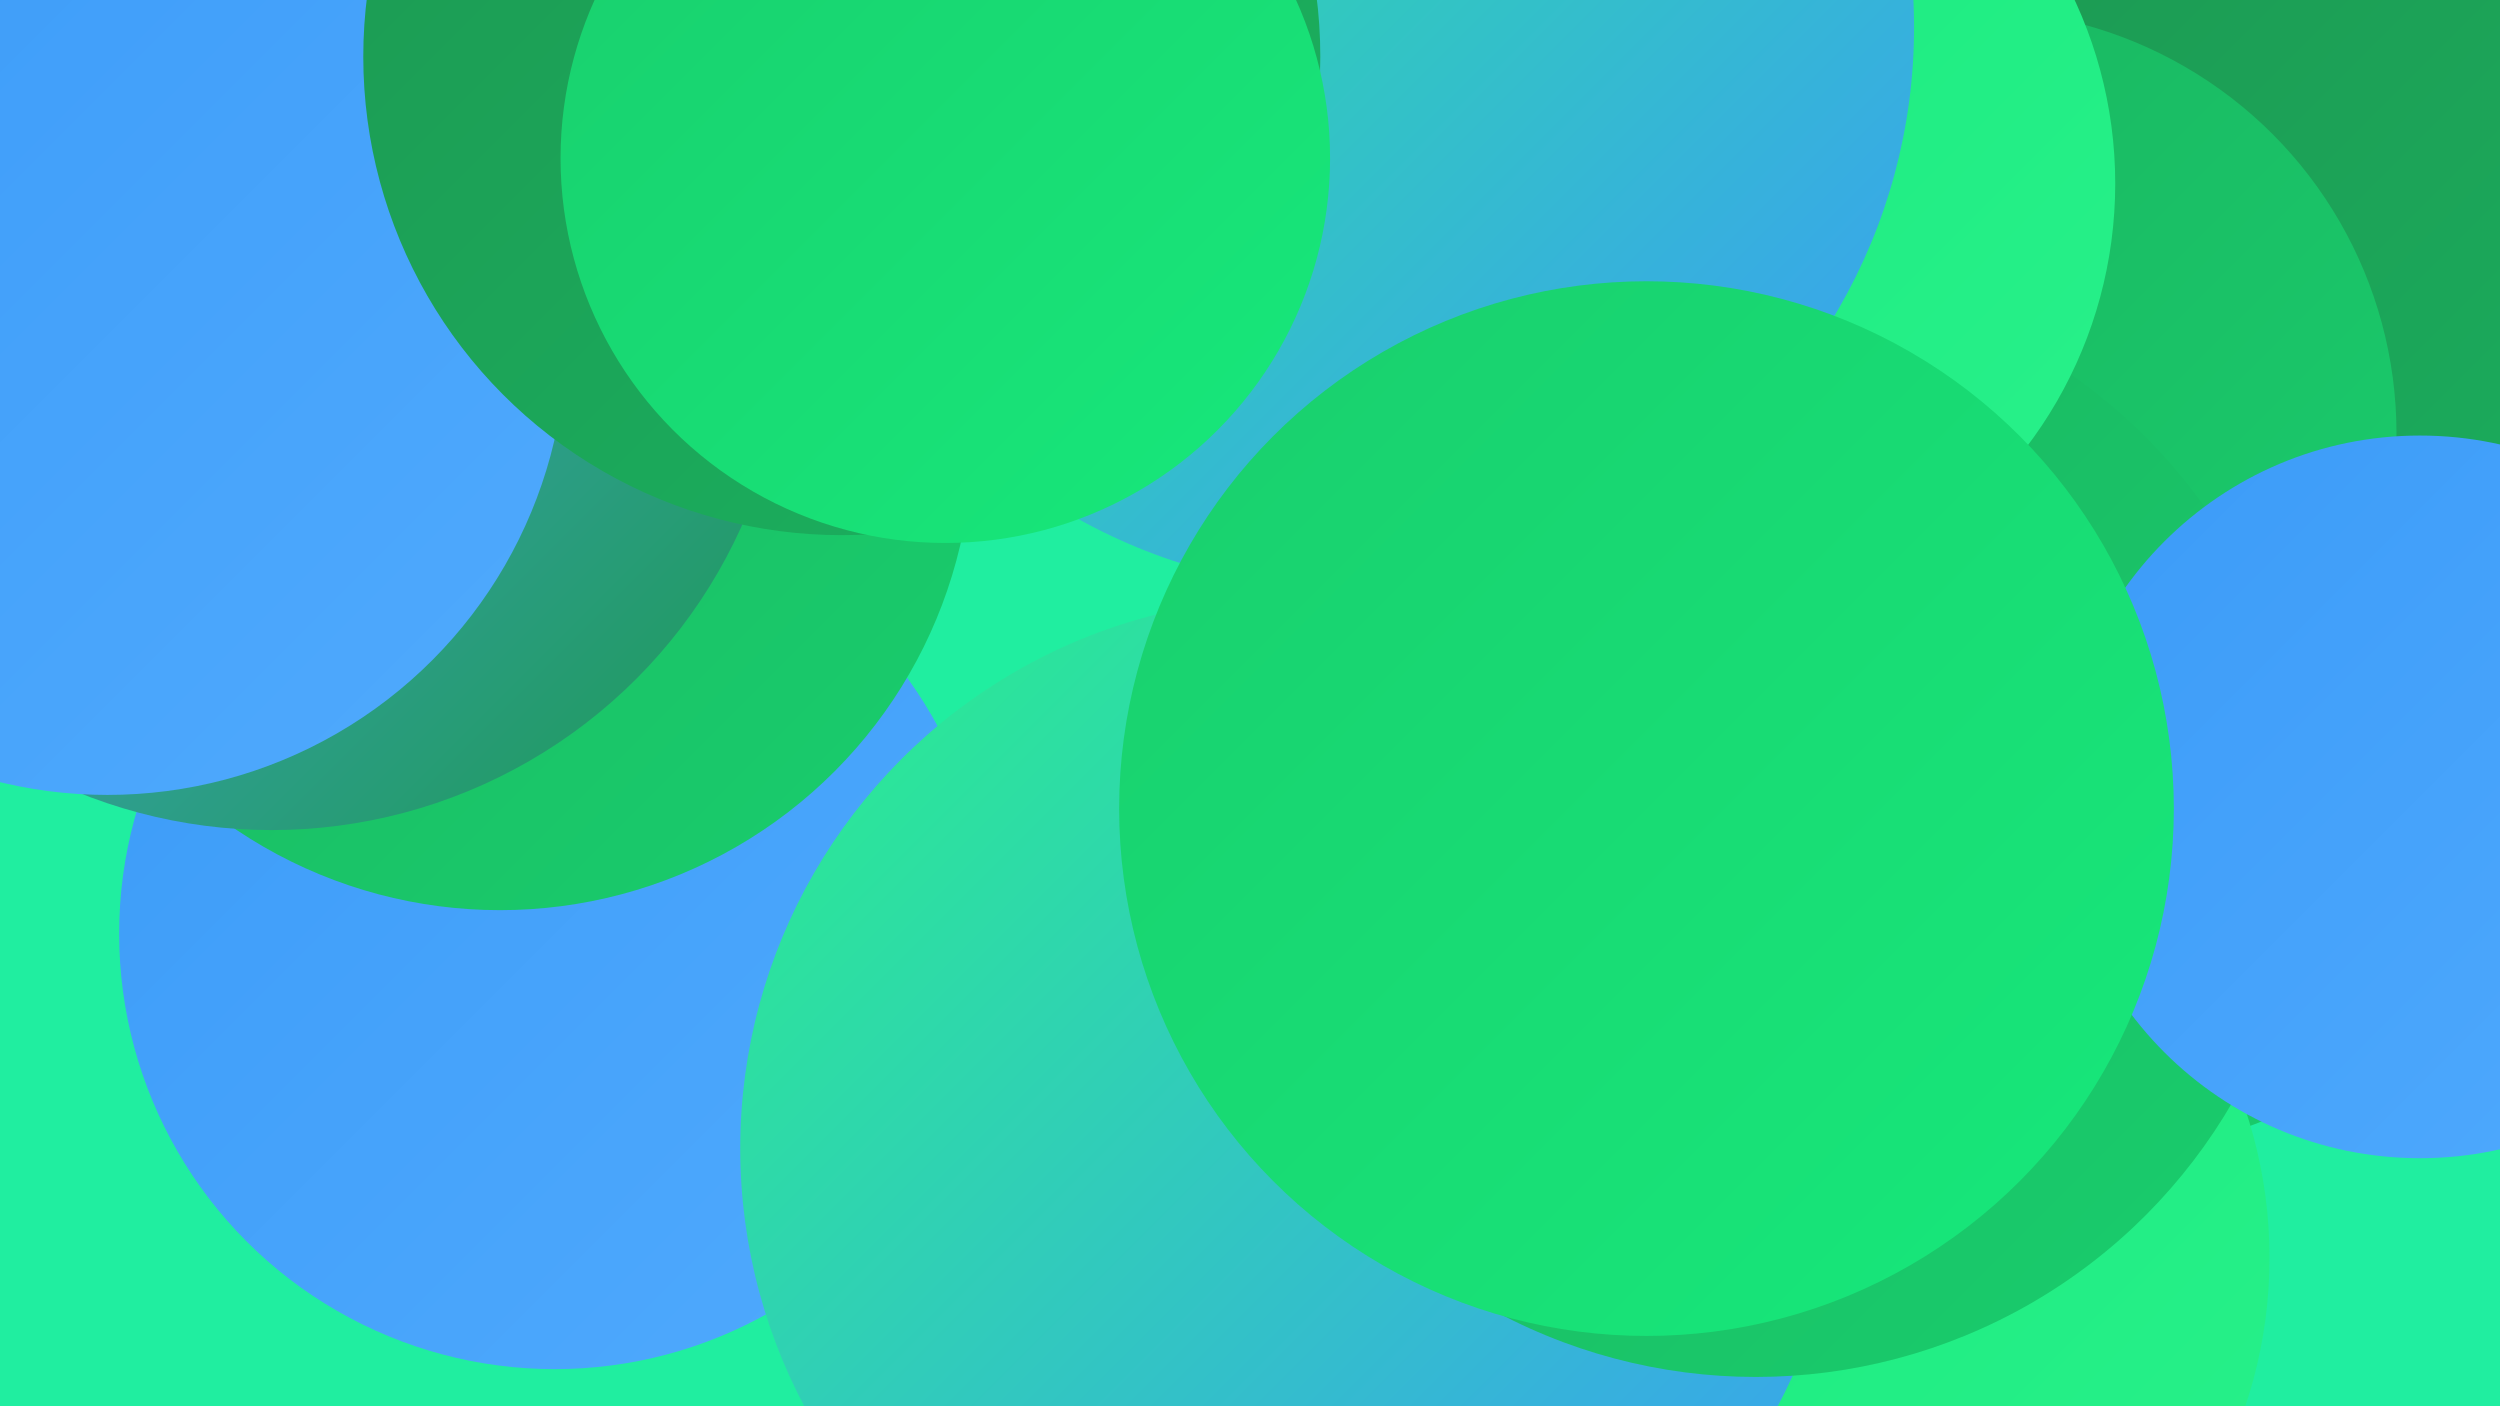
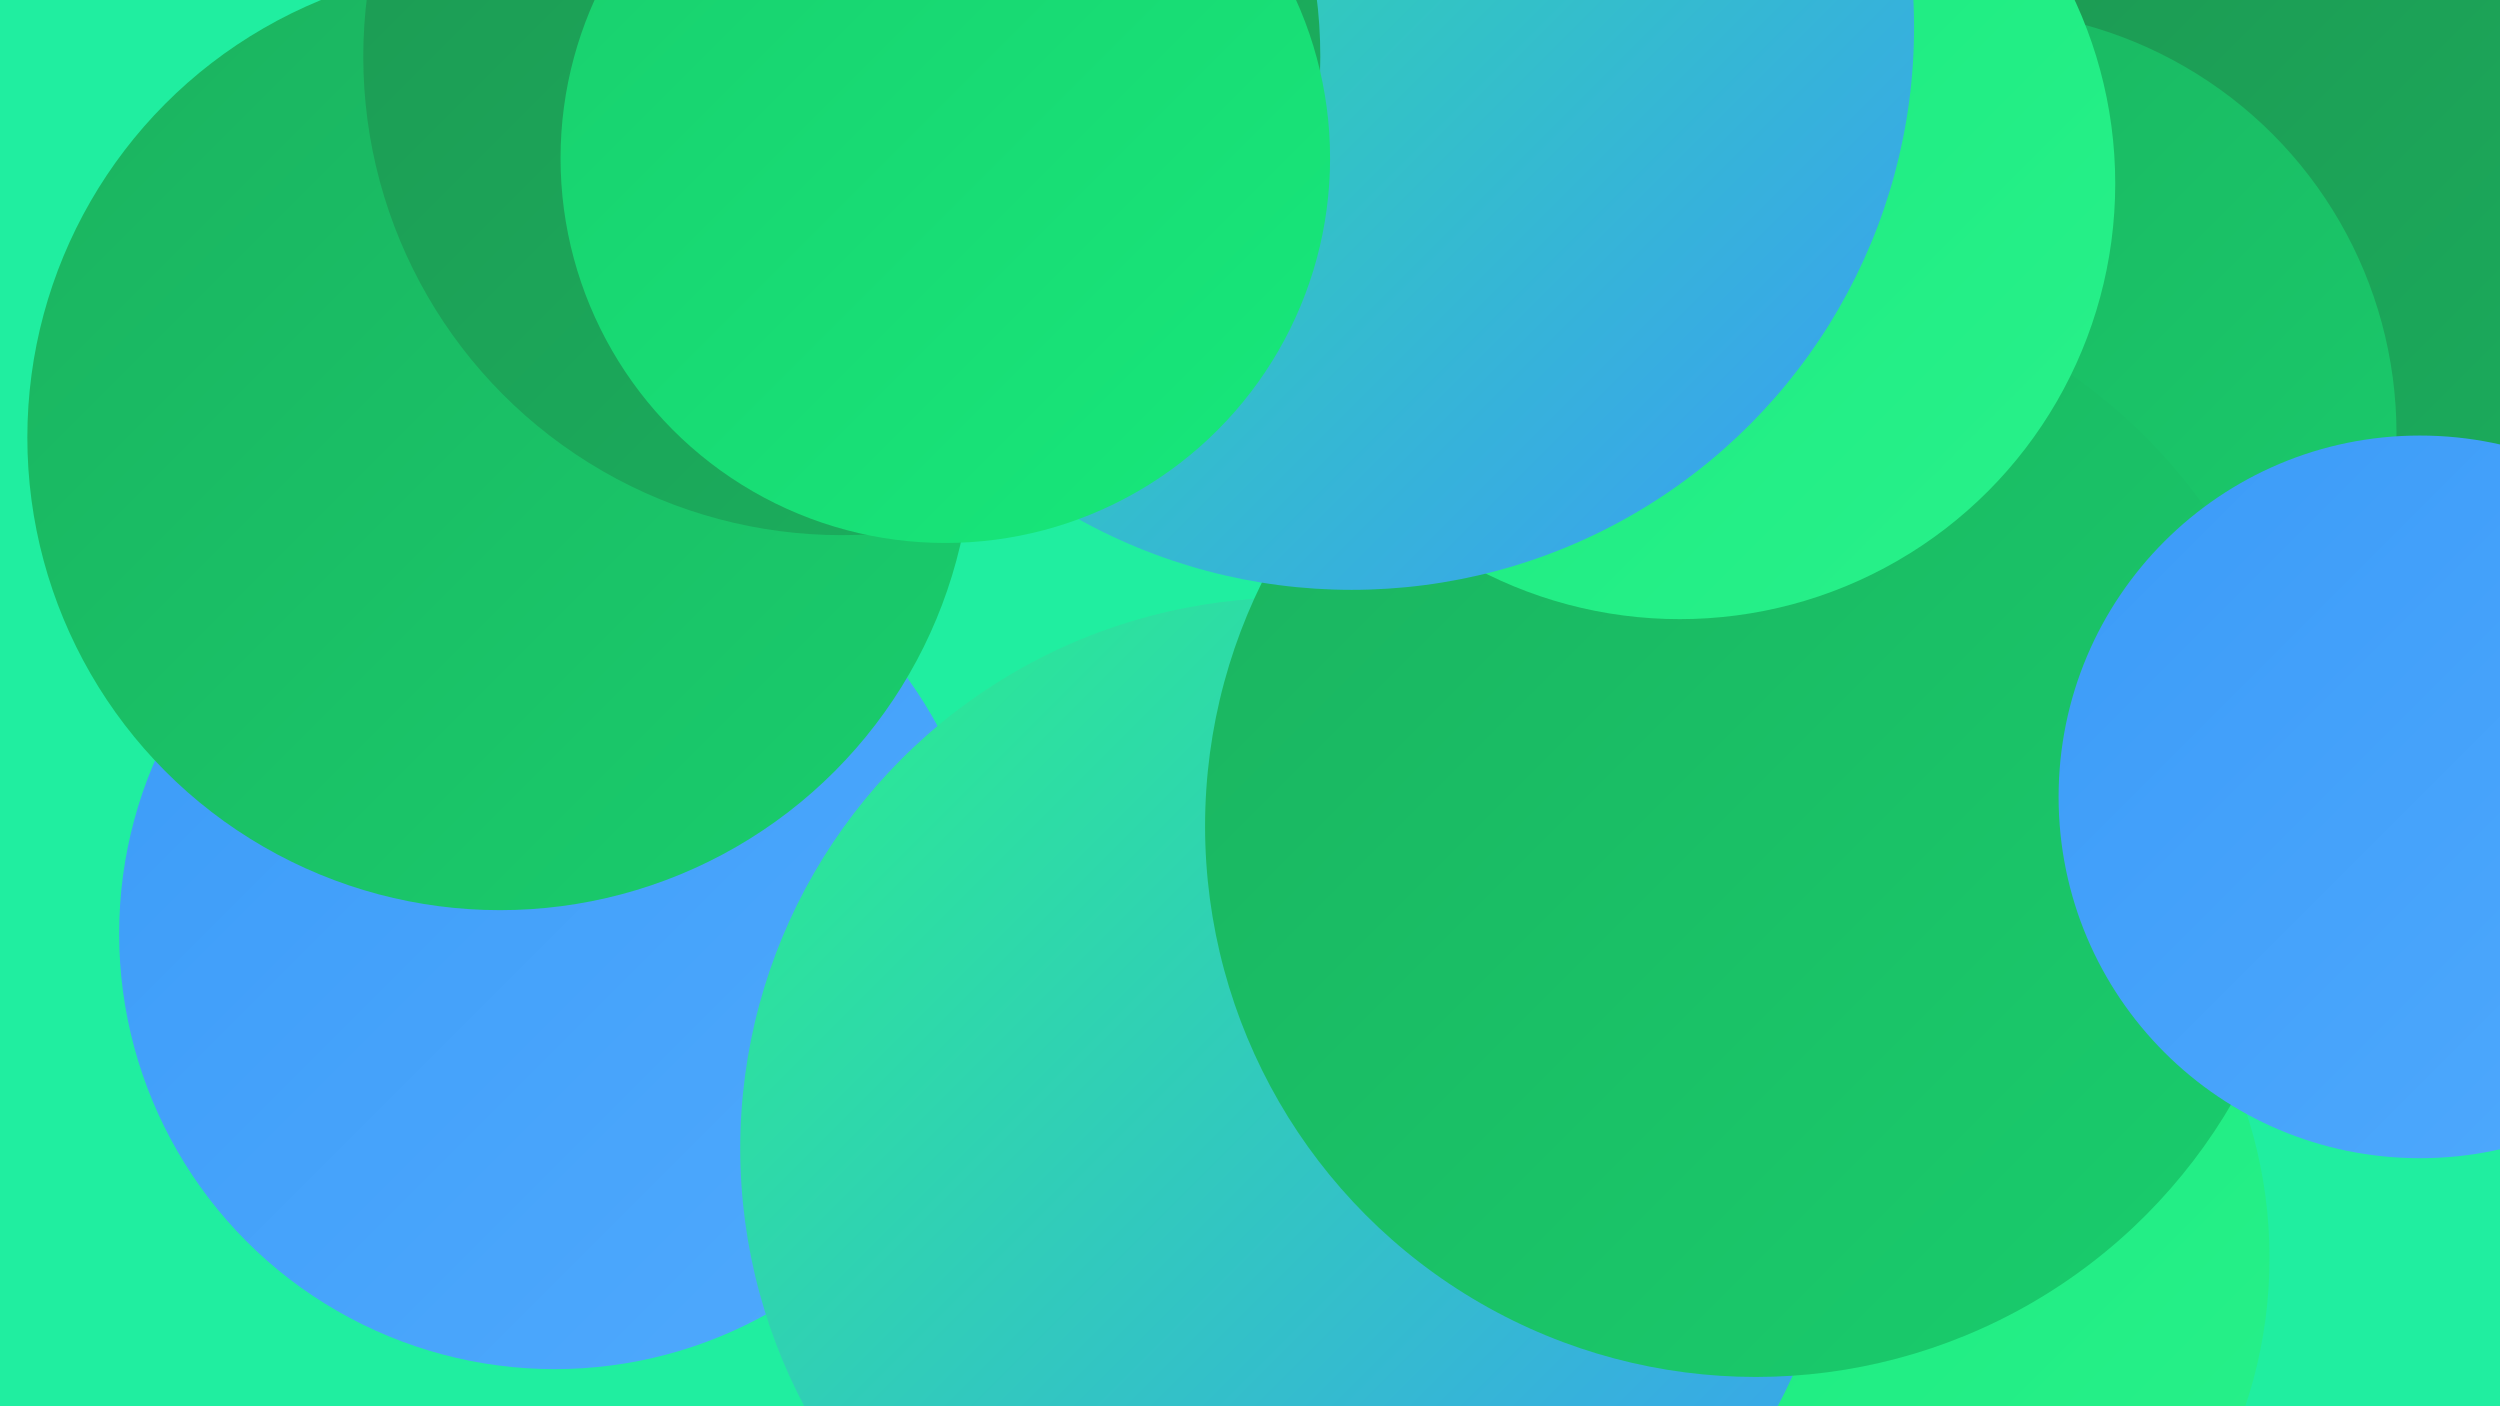
<svg xmlns="http://www.w3.org/2000/svg" width="1280" height="720">
  <defs>
    <linearGradient id="grad0" x1="0%" y1="0%" x2="100%" y2="100%">
      <stop offset="0%" style="stop-color:#1c9852;stop-opacity:1" />
      <stop offset="100%" style="stop-color:#1bb25f;stop-opacity:1" />
    </linearGradient>
    <linearGradient id="grad1" x1="0%" y1="0%" x2="100%" y2="100%">
      <stop offset="0%" style="stop-color:#1bb25f;stop-opacity:1" />
      <stop offset="100%" style="stop-color:#19ce6d;stop-opacity:1" />
    </linearGradient>
    <linearGradient id="grad2" x1="0%" y1="0%" x2="100%" y2="100%">
      <stop offset="0%" style="stop-color:#19ce6d;stop-opacity:1" />
      <stop offset="100%" style="stop-color:#17e97b;stop-opacity:1" />
    </linearGradient>
    <linearGradient id="grad3" x1="0%" y1="0%" x2="100%" y2="100%">
      <stop offset="0%" style="stop-color:#17e97b;stop-opacity:1" />
      <stop offset="100%" style="stop-color:#29f18b;stop-opacity:1" />
    </linearGradient>
    <linearGradient id="grad4" x1="0%" y1="0%" x2="100%" y2="100%">
      <stop offset="0%" style="stop-color:#29f18b;stop-opacity:1" />
      <stop offset="100%" style="stop-color:#3b9bf8;stop-opacity:1" />
    </linearGradient>
    <linearGradient id="grad5" x1="0%" y1="0%" x2="100%" y2="100%">
      <stop offset="0%" style="stop-color:#3b9bf8;stop-opacity:1" />
      <stop offset="100%" style="stop-color:#50aafd;stop-opacity:1" />
    </linearGradient>
    <linearGradient id="grad6" x1="0%" y1="0%" x2="100%" y2="100%">
      <stop offset="0%" style="stop-color:#50aafd;stop-opacity:1" />
      <stop offset="100%" style="stop-color:#1c9852;stop-opacity:1" />
    </linearGradient>
  </defs>
  <rect width="1280" height="720" fill="#20eea0" />
-   <circle cx="1075" cy="364" r="226" fill="url(#grad1)" />
  <circle cx="923" cy="644" r="239" fill="url(#grad3)" />
  <circle cx="968" cy="262" r="254" fill="url(#grad2)" />
  <circle cx="284" cy="478" r="223" fill="url(#grad5)" />
  <circle cx="941" cy="95" r="194" fill="url(#grad1)" />
  <circle cx="1170" cy="194" r="234" fill="url(#grad0)" />
  <circle cx="256" cy="224" r="242" fill="url(#grad1)" />
  <circle cx="661" cy="588" r="282" fill="url(#grad4)" />
-   <circle cx="139" cy="161" r="264" fill="url(#grad6)" />
  <circle cx="1010" cy="222" r="217" fill="url(#grad1)" />
  <circle cx="899" cy="423" r="282" fill="url(#grad1)" />
-   <circle cx="55" cy="172" r="235" fill="url(#grad5)" />
  <circle cx="1239" cy="408" r="185" fill="url(#grad5)" />
  <circle cx="860" cy="94" r="223" fill="url(#grad3)" />
  <circle cx="693" cy="53" r="194" fill="url(#grad2)" />
  <circle cx="418" cy="40" r="219" fill="url(#grad5)" />
  <circle cx="692" cy="14" r="288" fill="url(#grad4)" />
  <circle cx="431" cy="29" r="245" fill="url(#grad0)" />
  <circle cx="484" cy="81" r="197" fill="url(#grad2)" />
-   <circle cx="843" cy="414" r="270" fill="url(#grad2)" />
</svg>